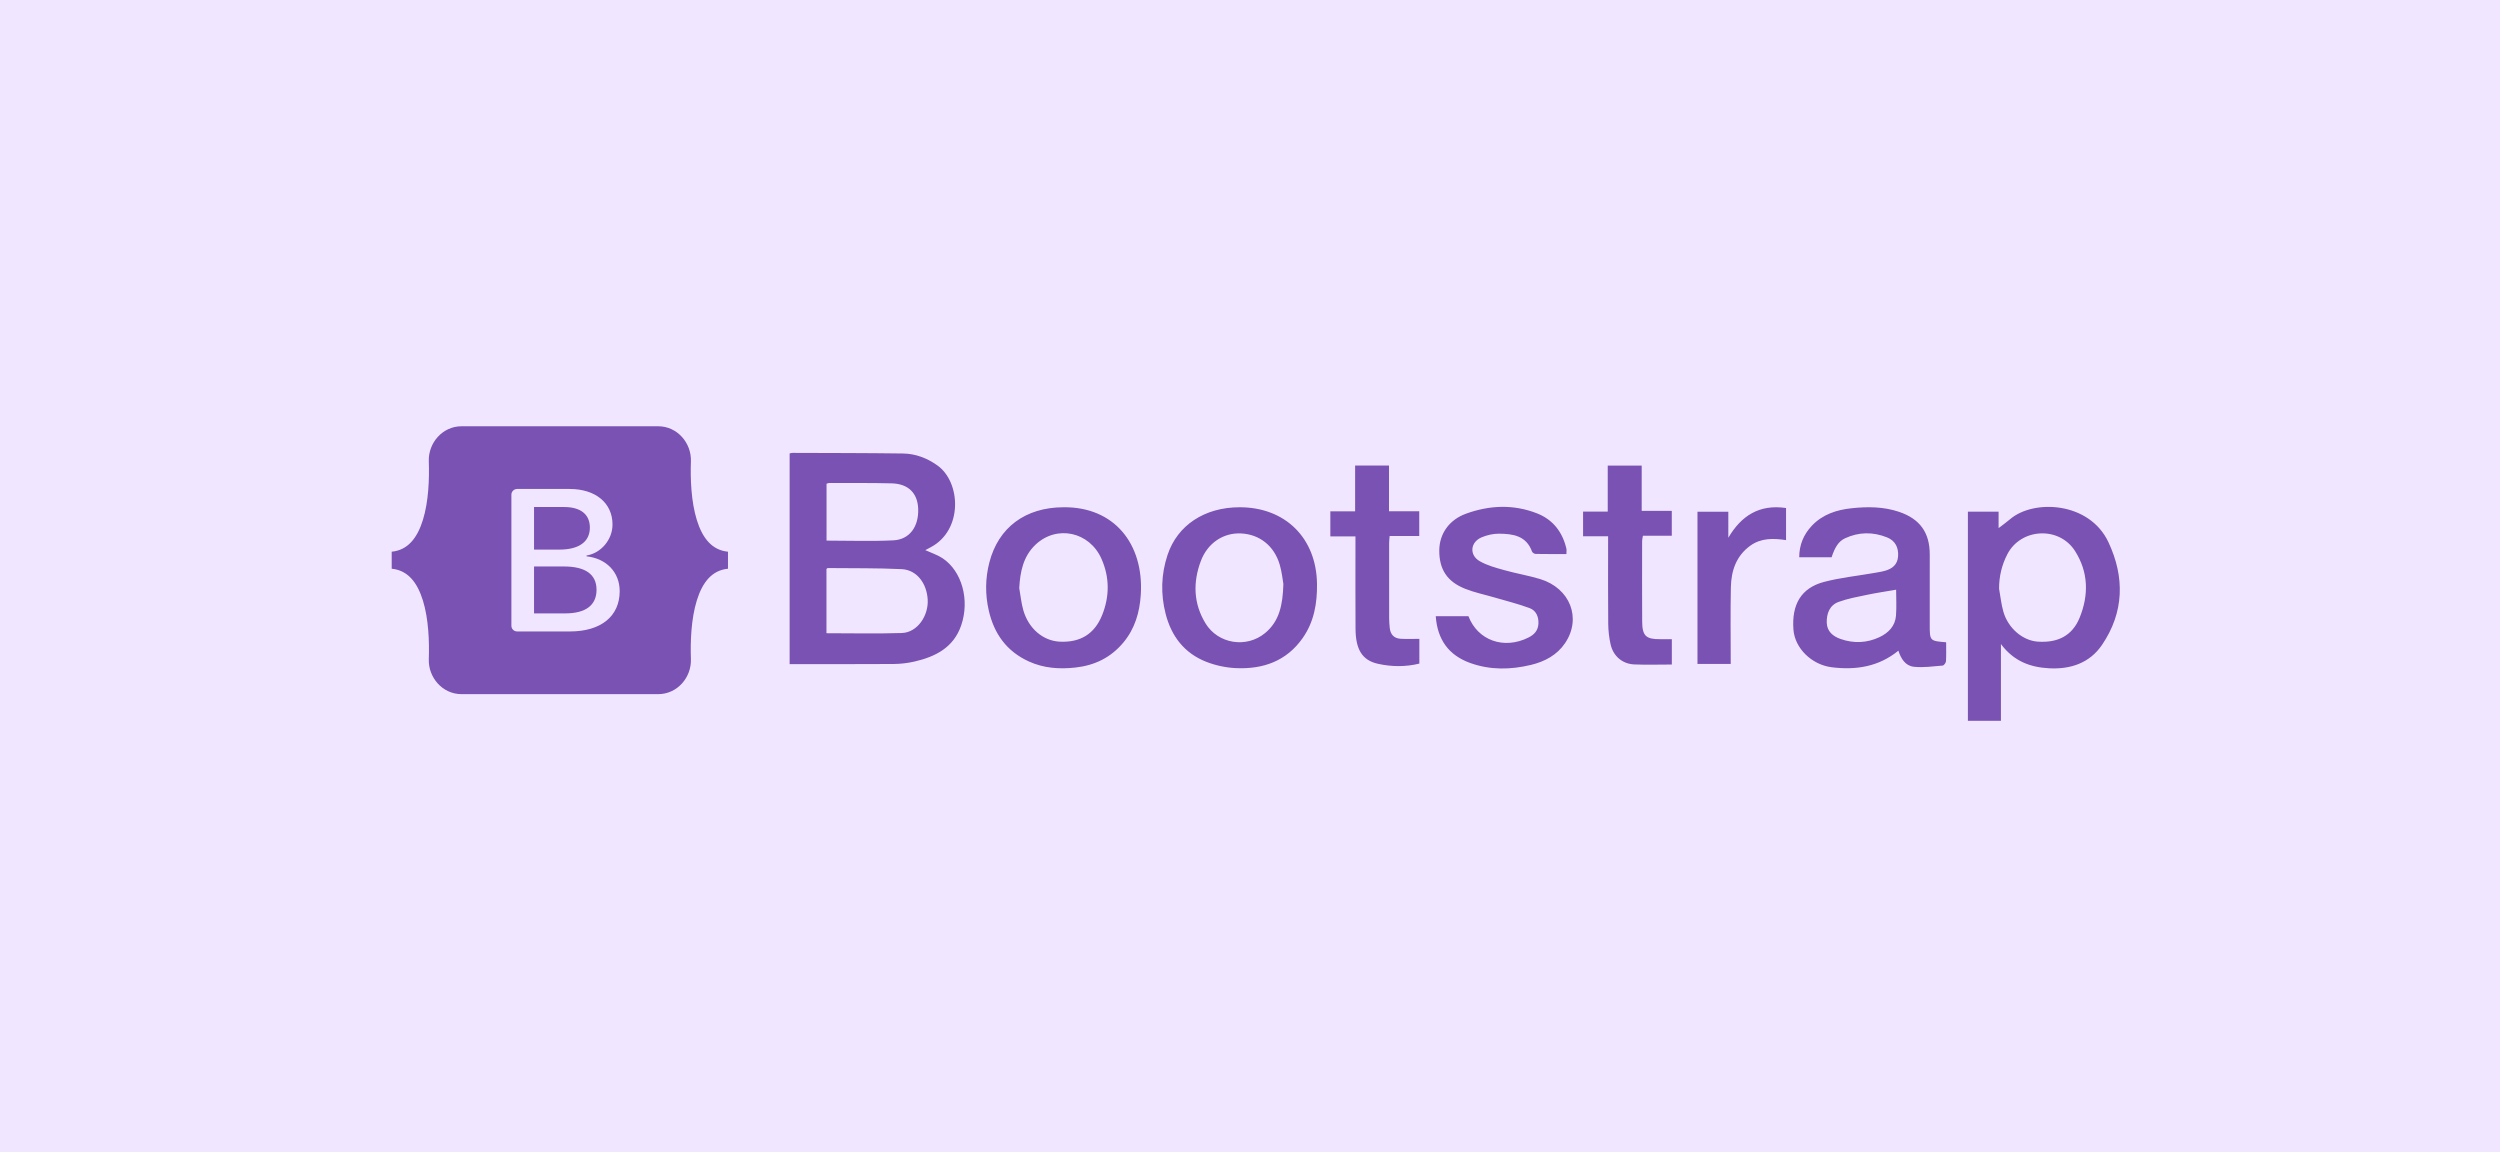
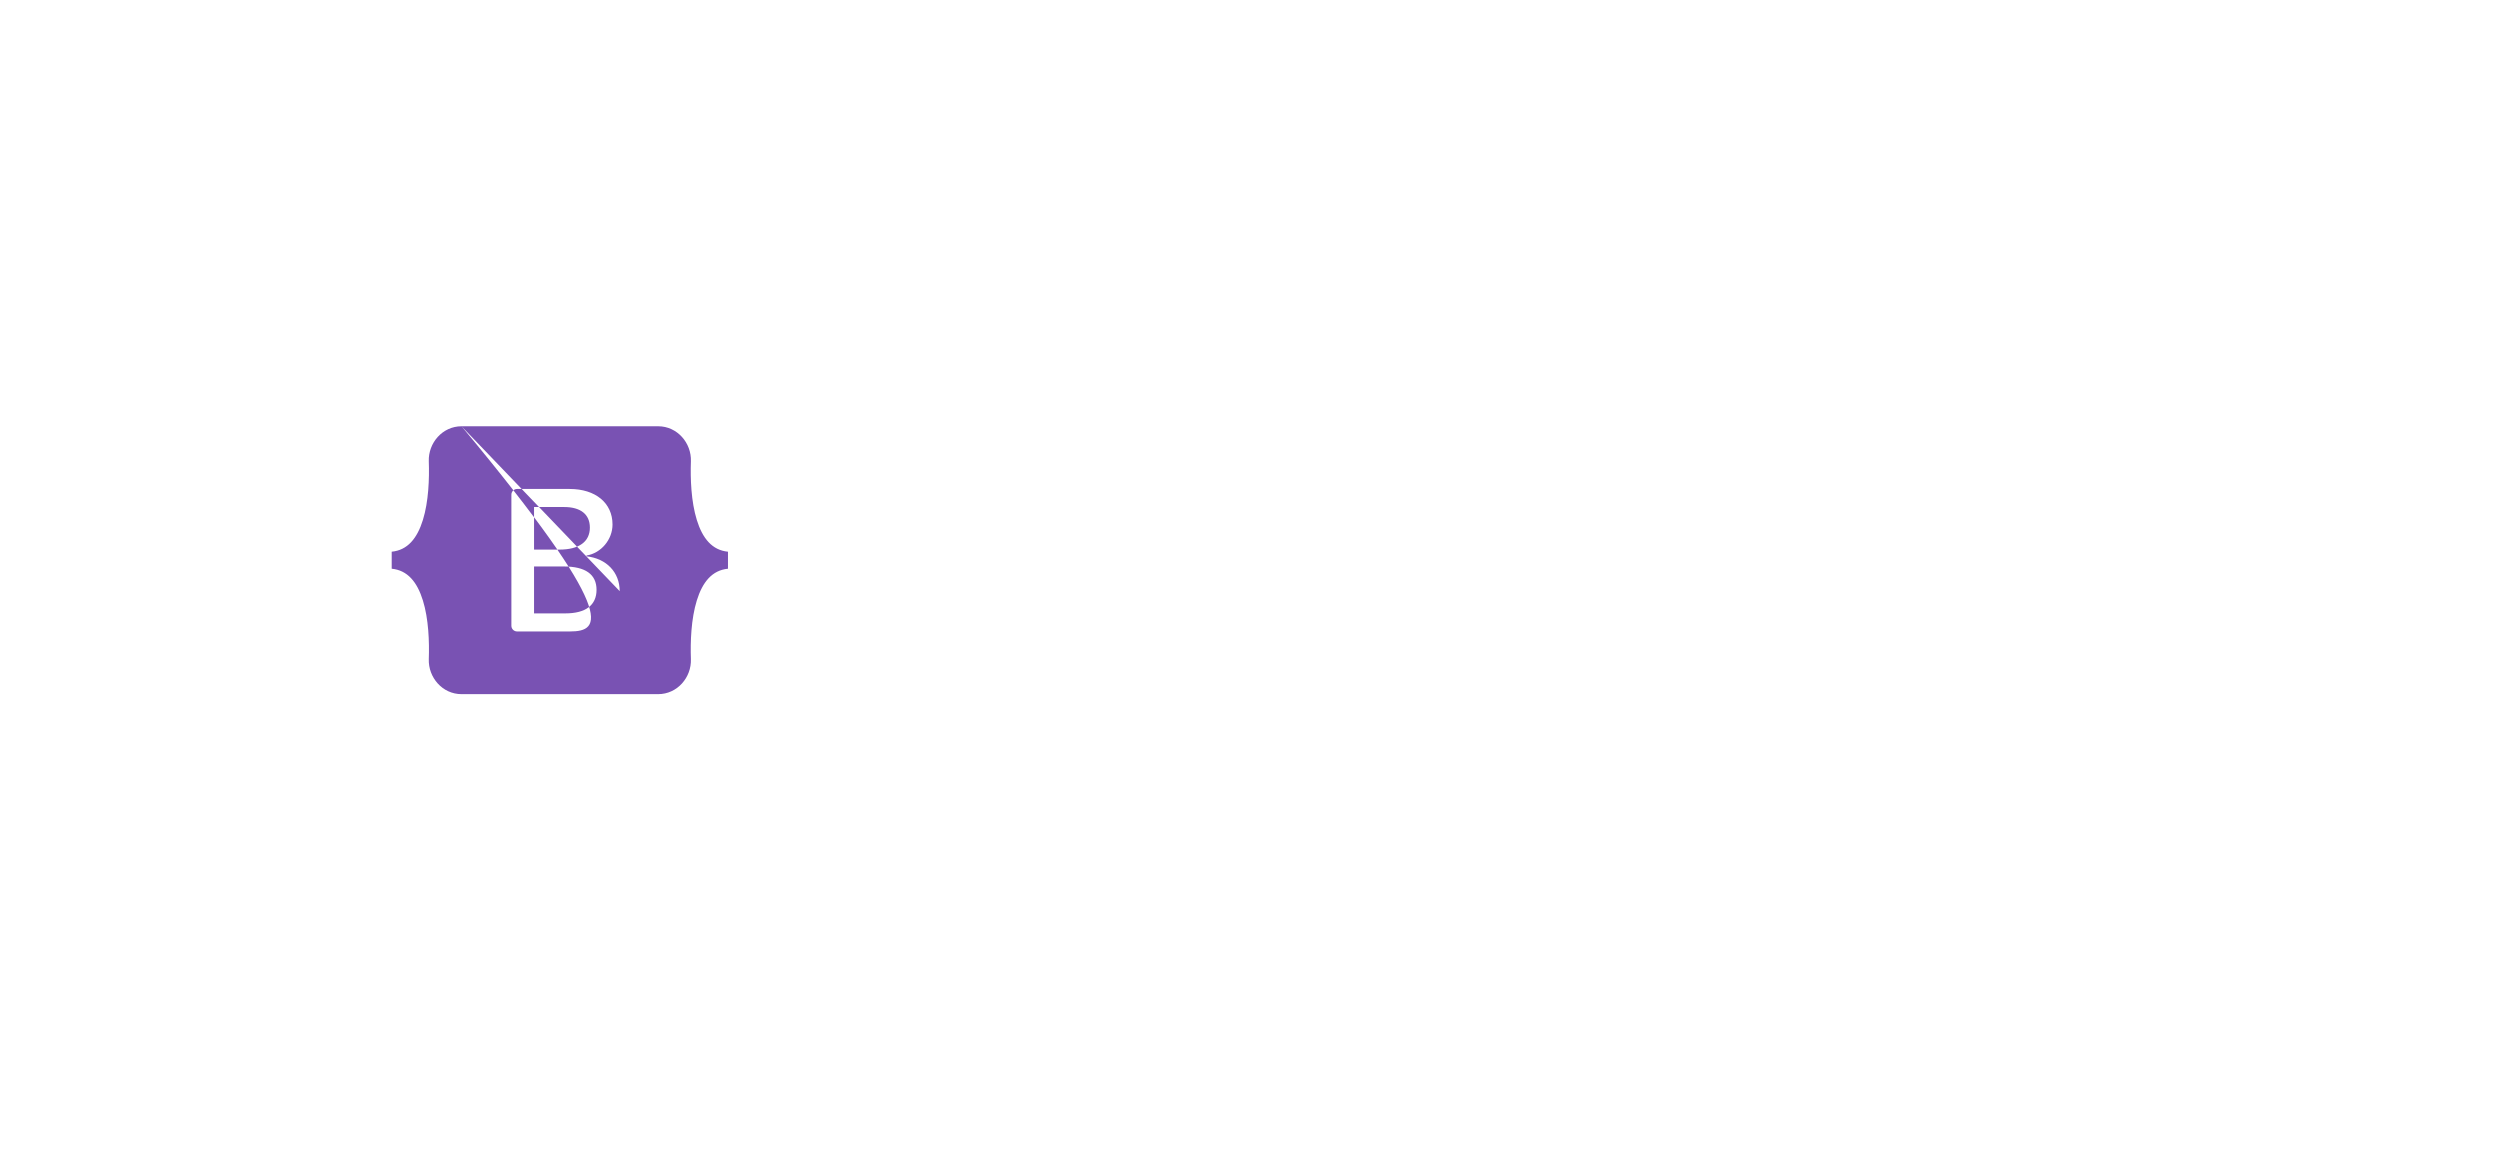
<svg xmlns="http://www.w3.org/2000/svg" width="217" height="100" viewBox="0 0 217 100" fill="none">
-   <rect width="217" height="100" fill="#F0E6FF" />
-   <path d="M68.54 39.355C68.635 39.338 68.713 39.311 68.79 39.311C71.987 39.324 75.185 39.319 78.381 39.364C79.471 39.379 80.472 39.763 81.367 40.4C83.41 41.854 83.598 46.007 80.794 47.496C80.651 47.572 80.509 47.649 80.315 47.752C80.848 47.997 81.373 48.161 81.812 48.453C83.499 49.574 84.186 52.081 83.431 54.283C82.772 56.204 81.207 56.998 79.388 57.42C78.79 57.559 78.165 57.63 77.551 57.635C74.562 57.656 71.574 57.644 68.54 57.644C68.54 51.555 68.54 45.465 68.54 39.355ZM71.737 54.964C73.959 54.964 76.118 55.015 78.273 54.946C79.627 54.903 80.606 53.451 80.524 52.039C80.444 50.647 79.587 49.463 78.262 49.401C76.126 49.301 73.984 49.33 71.845 49.307C71.813 49.307 71.78 49.354 71.737 49.388L71.737 54.964ZM71.744 46.925C73.731 46.925 75.647 46.997 77.554 46.901C78.959 46.829 79.752 45.706 79.699 44.171C79.653 42.812 78.85 41.994 77.405 41.956C75.593 41.908 73.779 41.93 71.966 41.926C71.892 41.926 71.818 41.966 71.744 41.987V46.925ZM170.813 44.412H173.478V45.84C173.775 45.611 174.136 45.357 174.47 45.071C176.511 43.319 181.355 43.534 183.012 47.063C184.439 50.1 184.377 53.154 182.451 55.982C181.385 57.548 179.733 58.108 177.863 58.007C176.238 57.919 174.807 57.409 173.681 55.904V62.564H170.813C170.813 56.508 170.813 50.477 170.813 44.412ZM173.52 51.1C173.64 51.765 173.706 52.446 173.892 53.092C174.306 54.535 175.568 55.602 176.875 55.694C178.623 55.817 179.878 55.171 180.51 53.622C181.313 51.652 181.284 49.666 180.111 47.825C178.726 45.654 175.409 45.836 174.236 48.11C173.753 49.047 173.517 50.032 173.52 51.1ZM168.925 55.75C168.925 56.294 168.944 56.847 168.911 57.397C168.903 57.533 168.733 57.762 168.622 57.772C167.791 57.841 166.947 57.962 166.126 57.876C165.403 57.801 165.004 57.188 164.781 56.478C163.064 57.877 161.094 58.179 159 57.919C157.248 57.702 155.797 56.264 155.672 54.667C155.5 52.466 156.345 51.032 158.322 50.511C159.708 50.145 161.152 49.998 162.569 49.751C162.913 49.691 163.261 49.642 163.597 49.55C164.242 49.374 164.707 49.017 164.755 48.283C164.804 47.524 164.509 46.932 163.796 46.645C162.578 46.155 161.339 46.167 160.14 46.728C159.593 46.984 159.268 47.499 158.982 48.373H156.173C156.175 47.302 156.548 46.402 157.259 45.645C158.199 44.644 159.423 44.251 160.742 44.113C162.123 43.968 163.496 43.975 164.837 44.427C166.641 45.035 167.505 46.225 167.502 48.13C167.499 50.153 167.501 52.175 167.501 54.198C167.5 55.633 167.5 55.633 168.925 55.75ZM164.584 51.186C163.698 51.34 162.888 51.457 162.089 51.624C161.248 51.8 160.391 51.953 159.59 52.246C158.804 52.534 158.537 53.269 158.563 54.058C158.587 54.812 159.103 55.234 159.766 55.466C160.905 55.864 162.047 55.815 163.133 55.307C163.91 54.943 164.503 54.348 164.572 53.44C164.63 52.682 164.584 51.917 164.584 51.186ZM92.305 44.03C96.71 43.978 99.293 47.207 99.021 51.604C98.926 53.132 98.516 54.561 97.51 55.769C96.426 57.07 95.031 57.755 93.359 57.941C91.962 58.097 90.605 58.005 89.312 57.418C87.385 56.543 86.286 55.017 85.823 52.983C85.506 51.589 85.52 50.201 85.876 48.822C86.66 45.78 89.002 44.042 92.305 44.03ZM88.47 51.046C88.585 51.692 88.646 52.353 88.827 52.98C89.29 54.574 90.548 55.627 91.987 55.697C93.766 55.783 95.01 55.035 95.671 53.378C96.317 51.761 96.318 50.105 95.61 48.508C94.562 46.14 91.706 45.535 89.866 47.294C88.818 48.298 88.547 49.631 88.47 51.046ZM107.589 44.03C111.562 44.024 114.266 46.701 114.316 50.684C114.337 52.365 114.063 53.969 113.076 55.378C111.663 57.394 109.622 58.1 107.272 57.993C106.406 57.953 105.509 57.761 104.702 57.444C102.808 56.701 101.678 55.236 101.176 53.277C100.735 51.556 100.784 49.846 101.345 48.163C102.204 45.583 104.563 44.035 107.589 44.03ZM111.397 50.689C111.333 50.336 111.27 49.653 111.079 49.008C110.595 47.367 109.316 46.371 107.704 46.301C106.187 46.235 104.821 47.13 104.232 48.697C103.539 50.544 103.59 52.383 104.635 54.103C105.723 55.895 108.191 56.288 109.809 54.951C111.044 53.93 111.346 52.522 111.397 50.689ZM135.964 48.091C135.057 48.091 134.174 48.098 133.292 48.081C133.183 48.079 133.014 47.97 132.979 47.873C132.482 46.495 131.315 46.331 130.108 46.324C129.607 46.321 129.074 46.443 128.611 46.637C127.62 47.053 127.51 48.173 128.438 48.71C129.083 49.083 129.839 49.283 130.565 49.487C131.593 49.777 132.654 49.951 133.676 50.26C136.287 51.049 137.308 53.667 135.846 55.826C135.144 56.861 134.095 57.421 132.893 57.712C131.115 58.141 129.346 58.172 127.608 57.545C125.75 56.873 124.768 55.525 124.623 53.486H127.459C128.266 55.59 130.544 56.41 132.679 55.334C133.173 55.086 133.502 54.731 133.535 54.15C133.57 53.528 133.33 52.993 132.772 52.784C131.777 52.413 130.737 52.159 129.716 51.859C128.869 51.611 127.996 51.432 127.18 51.108C125.604 50.485 124.92 49.411 124.929 47.775C124.938 46.348 125.772 45.125 127.251 44.588C129.287 43.85 131.365 43.758 133.41 44.559C134.793 45.101 135.617 46.169 135.96 47.607C135.991 47.74 135.964 47.887 135.964 48.091ZM120.566 44.375H123.191V46.522H120.619C120.601 46.779 120.577 46.958 120.577 47.138C120.574 49.305 120.573 51.471 120.578 53.637C120.578 53.926 120.601 54.215 120.629 54.502C120.686 55.075 121.004 55.415 121.58 55.446C122.109 55.475 122.64 55.453 123.2 55.453V57.599C122.001 57.896 120.783 57.88 119.603 57.617C118.23 57.311 117.672 56.366 117.66 54.577C117.643 52.143 117.655 49.708 117.654 47.273V46.557H115.474V44.386H117.625V40.411H120.566C120.566 41.711 120.566 43.002 120.566 44.375ZM145.115 57.681C143.986 57.681 142.917 57.717 141.851 57.672C140.818 57.628 140.023 56.943 139.797 55.92C139.668 55.337 139.6 54.743 139.594 54.146C139.571 51.855 139.584 49.564 139.584 47.273V46.549H137.411V44.406H139.552V40.415H142.499V44.342H145.111V46.499H142.605C142.575 46.694 142.536 46.828 142.536 46.963C142.534 49.295 142.526 51.627 142.541 53.959C142.549 55.193 142.872 55.49 144.095 55.481C144.421 55.479 144.748 55.481 145.115 55.481L145.115 57.681ZM150.018 44.419V46.678C151.149 44.756 152.716 43.755 155.029 44.096V46.882C153.93 46.717 152.87 46.688 151.931 47.362C150.7 48.248 150.27 49.541 150.24 50.967C150.192 53.171 150.227 55.377 150.227 57.63H147.341V44.419C148.215 44.419 149.071 44.419 150.018 44.419Z" fill="#7952B3" />
-   <path fill-rule="evenodd" clip-rule="evenodd" d="M40.063 37C38.397 37 37.165 38.458 37.22 40.039C37.273 41.557 37.204 43.525 36.709 45.129C36.212 46.737 35.372 47.757 34 47.888V49.365C35.372 49.496 36.212 50.515 36.709 52.124C37.204 53.728 37.273 55.695 37.22 57.214C37.165 58.794 38.397 60.252 40.063 60.252H57.129C58.794 60.252 60.026 58.795 59.971 57.214C59.918 55.695 59.987 53.728 60.482 52.124C60.979 50.515 61.817 49.496 63.189 49.365V47.888C61.817 47.757 60.979 46.738 60.482 45.129C59.987 43.525 59.918 41.557 59.971 40.039C60.026 38.458 58.794 37 57.129 37H40.062H40.063ZM53.789 51.313C53.789 53.49 52.166 54.81 49.471 54.81H44.884C44.753 54.81 44.627 54.758 44.534 54.666C44.441 54.573 44.389 54.447 44.389 54.316V42.937C44.389 42.806 44.441 42.68 44.534 42.587C44.627 42.494 44.753 42.442 44.884 42.442H49.445C51.692 42.442 53.166 43.659 53.166 45.528C53.166 46.839 52.174 48.013 50.911 48.219V48.288C52.631 48.476 53.789 49.668 53.789 51.313ZM48.971 44.01H46.355V47.705H48.558C50.261 47.705 51.2 47.019 51.2 45.793C51.2 44.645 50.393 44.01 48.971 44.01ZM46.355 49.17V53.242H49.067C50.84 53.242 51.779 52.53 51.779 51.193C51.779 49.856 50.814 49.17 48.953 49.17H46.355V49.17Z" fill="#7952B3" />
+   <path fill-rule="evenodd" clip-rule="evenodd" d="M40.063 37C38.397 37 37.165 38.458 37.22 40.039C37.273 41.557 37.204 43.525 36.709 45.129C36.212 46.737 35.372 47.757 34 47.888V49.365C35.372 49.496 36.212 50.515 36.709 52.124C37.204 53.728 37.273 55.695 37.22 57.214C37.165 58.794 38.397 60.252 40.063 60.252H57.129C58.794 60.252 60.026 58.795 59.971 57.214C59.918 55.695 59.987 53.728 60.482 52.124C60.979 50.515 61.817 49.496 63.189 49.365V47.888C61.817 47.757 60.979 46.738 60.482 45.129C59.987 43.525 59.918 41.557 59.971 40.039C60.026 38.458 58.794 37 57.129 37H40.062H40.063ZC53.789 53.49 52.166 54.81 49.471 54.81H44.884C44.753 54.81 44.627 54.758 44.534 54.666C44.441 54.573 44.389 54.447 44.389 54.316V42.937C44.389 42.806 44.441 42.68 44.534 42.587C44.627 42.494 44.753 42.442 44.884 42.442H49.445C51.692 42.442 53.166 43.659 53.166 45.528C53.166 46.839 52.174 48.013 50.911 48.219V48.288C52.631 48.476 53.789 49.668 53.789 51.313ZM48.971 44.01H46.355V47.705H48.558C50.261 47.705 51.2 47.019 51.2 45.793C51.2 44.645 50.393 44.01 48.971 44.01ZM46.355 49.17V53.242H49.067C50.84 53.242 51.779 52.53 51.779 51.193C51.779 49.856 50.814 49.17 48.953 49.17H46.355V49.17Z" fill="#7952B3" />
</svg>